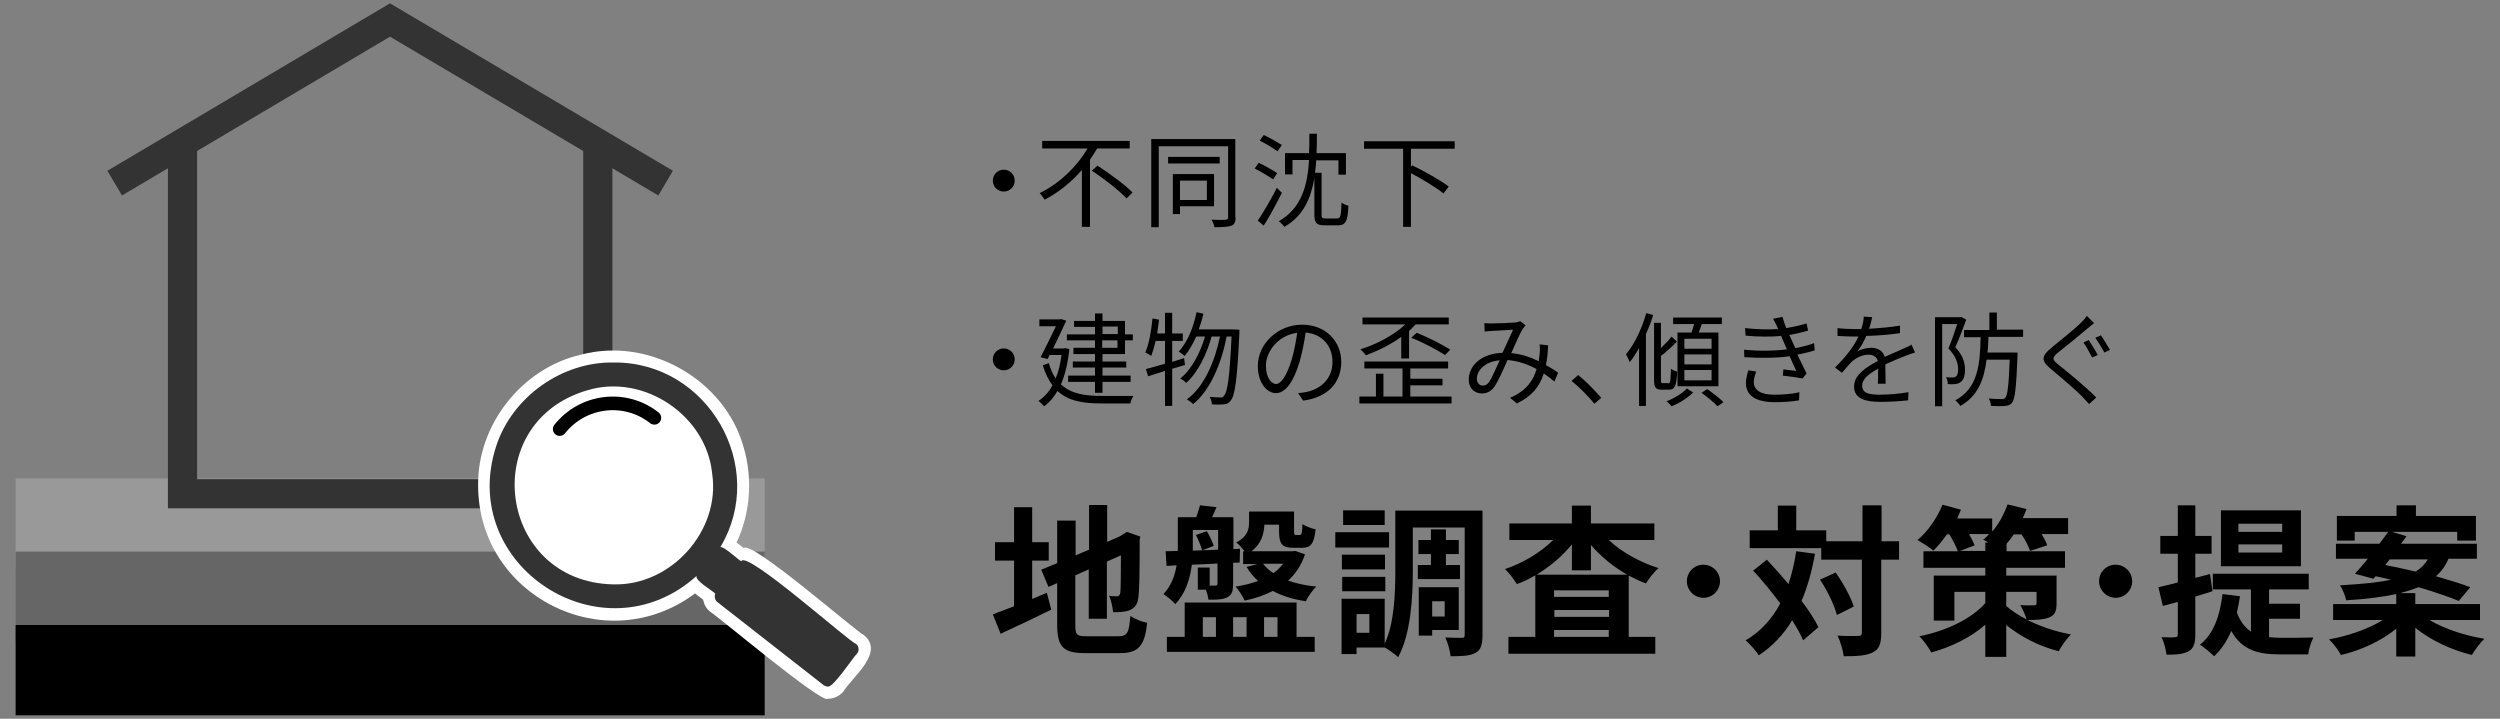
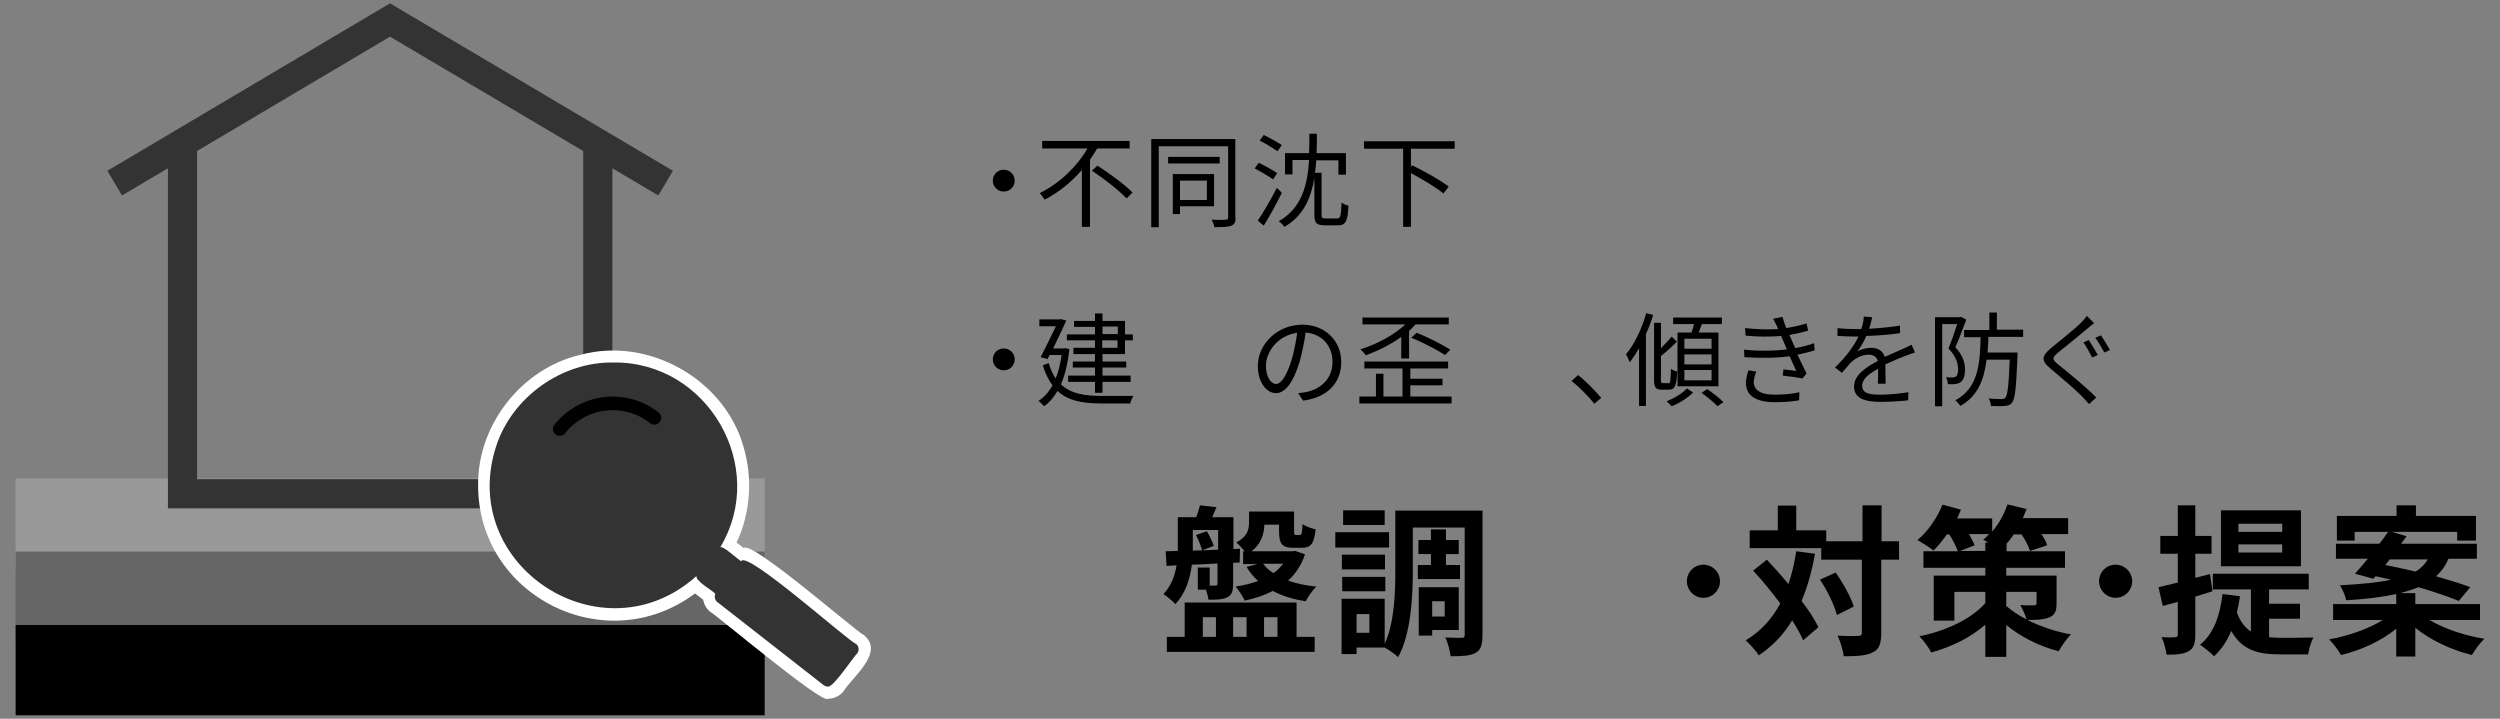
<svg xmlns="http://www.w3.org/2000/svg" version="1.1" id="レイヤー_1" x="0px" y="0px" viewBox="0 0 800 230" style="enable-background:new 0 0 800 230;" xml:space="preserve">
  <rect x="0" y="0" width="800" height="230" fill="#808080" stroke="none" />
  <style type="text/css">
	.st0{fill:#999999;}
	.st1{fill:#666666;}
	.st2{fill:none;stroke:#333333;stroke-width:9.18;stroke-miterlimit:10;}
	.st3{fill:none;stroke:#333333;stroke-width:9.333;stroke-miterlimit:10;}
	.st4{fill:#FFFFFF;}
	.st5{fill:#333333;}
	.st6{fill:none;stroke:#000000;stroke-width:4.359;stroke-linecap:round;stroke-linejoin:round;stroke-miterlimit:10;}
</style>
  <g>
    <rect x="5" y="153.1" class="st0" width="239.7" height="28.9" />
    <rect x="5" y="176.5" class="st1" width="239.7" height="28.9" />
    <rect x="5" y="200" width="239.7" height="28.9" />
    <polyline class="st2" points="213,58.6 124.8,6.4 36.7,58.6  " />
    <polyline class="st3" points="58.4,45.4 58.4,158 191.3,158 191.3,45.4  " />
    <g>
      <path class="st4" d="M264.9,223.6c-1.7,1.9-35.9-27-37.6-27.8c-1.3-1-2-2.4-2.3-3.9l-2.6-2c-28.6,21.4-69.5,0.9-69.4-34.7    c-0.2-19.3,14-37.4,32.9-41.7c21.7-5.8,45.9,7.9,52,29.4c3,10,2.3,21.2-2.2,30.7l2.3,1.8c2.2-2.8,36.2,26.9,38.4,27.8    c6.9,5.6-3.8,13.5-6.6,18.2C268.5,222.8,266.8,223.6,264.9,223.6z" />
      <path class="st5" d="M196.4,116c30.1-0.3,49.5,33.4,34.1,59.1c1-0.5,5.9,4.2,6.7,4.5c1.5-3.8,35.2,26.4,36.7,26.4    c1,0.8,1.1,2.2,0.4,3.1c-1.1,0.9-7.7,11.1-9.4,10.6c-0.5,0-1-0.2-1.4-0.5l-33.9-26.5c-0.8-0.6-1.1-1.7-0.7-2.7    c-0.7-0.9-6.6-4.2-6-5.7c-30,27-76.7-3.2-64.1-41.6C163.9,127.1,179.7,115.7,196.4,116" />
-       <path class="st4" d="M196.3,187c18.5,0.5,34.3-17.2,31.6-35.4c-1.8-18.7-22-32.2-40-26.7C152.5,135.3,159.4,186.3,196.3,187" />
      <path class="st6" d="M179.1,137.3c7.4-9.3,20.9-11,30.3-3.6" />
    </g>
    <g>
      <path d="M321.2,54.3c1.9,0,3.5,1.5,3.5,3.5c0,1.9-1.5,3.5-3.5,3.5c-1.9,0-3.5-1.5-3.5-3.5C317.7,55.8,319.3,54.3,321.2,54.3z" />
      <path d="M351.1,47.5c-0.7,1.2-1.5,2.4-2.3,3.6v21.5h-2.6V54.4c-3.3,3.8-7.3,7.1-11.9,9.5c-0.4-0.6-1.1-1.6-1.6-2.1    c6.5-3.2,12.1-8.7,15.3-14.3h-14.5v-2.4h28v2.4H351.1z M351.2,53c3.8,2.5,8.8,6.1,11.2,8.6l-1.9,1.9c-2.3-2.5-7.2-6.3-11.1-8.9    L351.2,53z" />
      <path d="M395.4,69.6c0,1.5-0.4,2.2-1.3,2.6c-1,0.4-2.7,0.5-5.5,0.5c-0.1-0.7-0.5-1.7-0.9-2.4c2.1,0.1,4,0.1,4.5,0    c0.6,0,0.8-0.2,0.8-0.8V46.8h-22.2v25.9h-2.4V44.5h26.9V69.6z M390.3,52.3h-16.5v-2.1h16.5V52.3z M377.6,66.1v2.4h-2.3V55.7h13.2    v10.3H377.6z M377.6,57.8V64h8.6v-6.2H377.6z" />
      <path d="M407.4,57.4c-1.3-0.9-3.9-2.5-5.9-3.5l1.3-1.8c1.9,0.9,4.6,2.4,5.9,3.3L407.4,57.4z M410.2,61.7    c-1.7,3.4-3.9,7.5-5.8,10.5l-1.9-1.6c1.7-2.5,4.2-6.8,6.1-10.5L410.2,61.7z M408.8,48.4c-1.3-0.9-3.8-2.5-5.7-3.4l1.3-1.8    c1.9,0.9,4.4,2.3,5.8,3.2L408.8,48.4z M427.9,69.9c1.1,0,1.2-0.8,1.4-5.1c0.5,0.4,1.5,0.9,2.2,1c-0.2,5-0.9,6.3-3.3,6.3h-4.3    c-2.7,0-3.3-0.8-3.3-3.5V57c-1.1,6.4-3.5,12.1-9.6,15.6c-0.4-0.6-1.2-1.4-1.8-1.8c7.4-4.2,9.2-11.6,9.7-19.6h-5.3v4.6h-2.4V49h7.7    c0.1-2.1,0.1-4.1,0.1-6.2h2.4c0,2.1,0,4.1-0.1,6.2h9.4v6.9h-2.4v-4.6h-7.1c-0.1,1.3-0.2,2.7-0.4,4h2.1v13.4c0,1,0.2,1.2,1.2,1.2    H427.9z" />
      <path d="M451.5,47.6v5.8l0.4-0.5c3.9,1.9,9.1,4.8,11.7,6.8l-1.7,2.2c-2.2-1.8-6.6-4.5-10.4-6.5v17.2H449v-25h-12.5v-2.4h29v2.4    H451.5z" />
      <path d="M321.2,111.5c1.9,0,3.5,1.5,3.5,3.5c0,1.9-1.5,3.5-3.5,3.5c-1.9,0-3.5-1.5-3.5-3.5C317.7,113,319.3,111.5,321.2,111.5z" />
      <path d="M342.2,111.7c-0.5,4.6-1.4,8.3-2.7,11.3c3.2,3,7.6,3.7,13.1,3.7c1.3,0,8.4,0,10.1,0c-0.4,0.6-0.9,1.7-1,2.4h-9.2    c-6,0-10.7-0.8-14.1-4c-1.2,2.1-2.6,3.7-4.3,4.9c-0.4-0.5-1.3-1.4-1.8-1.7c1.8-1.2,3.3-2.8,4.5-5c-1.2-1.6-2.3-3.7-3.1-6.4    l1.9-0.7c0.6,2,1.3,3.6,2.2,4.9c0.9-2.1,1.5-4.6,1.9-7.5h-3.8l-0.7,1.3l-2.2-0.6c1.6-3.1,3.5-7,4.9-9.9h-5.3v-2.2h6.5l0.4-0.1    l1.7,0.5c-1.1,2.5-2.7,5.8-4.2,8.9h3.4l0.5-0.1L342.2,111.7z M350.4,108.9h-9v-1.9h9v-2.4h-6.7v-1.9h6.7v-2.4h2.4v2.4h7.2v4.3h2.5    v1.9H360v4.4h-7.2v2.4h7.6v1.9h-7.6v2.6h9v2h-9v3.5h-2.4v-3.5h-8.6v-2h8.6v-2.6h-7.1v-1.9h7.1v-2.4h-6.9v-2h6.9V108.9z     M352.8,106.9h4.9v-2.4h-4.9V106.9z M357.6,108.9h-4.9v2.4h4.9V108.9z" />
-       <path d="M375.1,118v11.9h-2.3v-11.2c-1.9,0.6-3.8,1.2-5.4,1.7l-0.7-2.3c1.7-0.5,3.8-1,6.1-1.7v-7.3h-3c-0.4,1.8-0.9,3.5-1.4,4.8    c-0.4-0.3-1.3-0.9-1.9-1.1c1.2-2.8,1.9-6.9,2.3-10.9l2.1,0.4c-0.2,1.5-0.4,3-0.6,4.4h2.5v-6.6h2.3v6.6h3.4v2.4h-3.4v6.7l3.8-1.2    l0.3,2.2L375.1,118z M396.6,105.5c0,0,0,0.9,0,1.2c-0.7,14.8-1.4,19.9-2.8,21.5c-0.6,0.9-1.3,1.1-2.3,1.2c-0.9,0.1-2.3,0.1-3.7,0    c0-0.7-0.3-1.7-0.7-2.4c1.5,0.1,2.8,0.2,3.4,0.2c0.5,0,0.9-0.1,1.2-0.6c1.1-1.1,1.8-6,2.4-18.9h-1.6c-1.6,8.6-5.3,17.3-10.7,21.6    c-0.5-0.5-1.3-1.1-2-1.5c5.4-3.9,8.9-11.9,10.6-20.1h-2.7c-1.5,5.6-4.5,11.7-8.1,14.8c-0.5-0.5-1.2-1-1.9-1.4    c3.5-2.7,6.4-8.2,7.9-13.4h-2.8c-1.1,2.4-2.3,4.5-3.7,6.2c-0.4-0.4-1.4-1.1-1.9-1.4c2.7-2.9,4.7-7.6,5.7-12.6l2.2,0.5    c-0.4,1.7-0.9,3.4-1.5,5h10.5v0L396.6,105.5z" />
      <path d="M415.4,125.8c1-0.1,2-0.2,2.8-0.4c4.2-0.9,8.2-4,8.2-9.6c0-4.9-3.1-8.9-8.6-9.4c-0.4,3-1.1,6.3-1.9,9.3    c-2,6.6-4.6,10.1-7.6,10.1c-2.9,0-5.8-3.3-5.8-8.7c0-7,6.3-13.2,14.2-13.2c7.6,0,12.5,5.4,12.5,11.9c0,6.8-4.5,11.4-12.2,12.4    L415.4,125.8z M413.3,115.2c0.8-2.7,1.4-5.8,1.8-8.7c-6.2,0.8-10,6.1-10,10.5c0,4.1,1.9,5.9,3.3,5.9    C409.8,122.8,411.6,120.7,413.3,115.2z" />
      <path d="M464.5,126.9v2.2H435v-2.2h5.3v-7.3h2.4v7.3h6.1v-9h-12.2v-2.2h26.8v2.2h-12.1v3.3h10.3v2.1h-10.3v3.6H464.5z     M448.4,107.8c-3.4,2.5-7.4,4.4-11.3,5.9c-0.4-0.5-1.2-1.5-1.8-1.9c5.4-1.7,10.8-4.6,14.4-8H436v-2.2h27.6v2.2H453    c-0.7,0.7-1.3,1.4-2.1,2.1v8.8h-2.5V107.8z M453.3,106.5c3.7,1.4,8.3,3.8,10.8,5.4l-1.7,1.7c-2.5-1.6-7.1-4.1-10.8-5.5    L453.3,106.5z" />
-       <path d="M497.4,122.1c-1-0.9-2.1-1.7-3.4-2.6c-1.3,4.2-3.8,7.3-8.6,9.6l-2.2-1.8c5.2-2.2,7.5-5.6,8.5-9.2    c-2.7-1.5-5.9-2.6-9.3-2.9c-1.2,2.8-2.9,6.6-4.1,8.4c-1.1,1.6-2.4,2.3-4.1,2.3c-2.4,0-4.2-1.7-4.2-4.4c0-4.8,4.4-8.4,10.8-8.6    c1.2-2.6,2.4-5.3,3.4-7.4c-1.3,0.1-5.2,0.3-6.7,0.4c-0.7,0-1.6,0.1-2.4,0.2l-0.1-2.7c0.8,0.1,1.8,0.1,2.5,0.1c1.7,0,6-0.2,7.4-0.3    c0.6-0.1,1.1-0.2,1.6-0.4l1.7,1.3c-0.3,0.4-0.6,0.7-0.9,1.1c-0.9,1.4-2.3,4.7-3.7,7.8c3.3,0.3,6.2,1.3,8.8,2.6    c0.1-0.8,0.2-1.6,0.3-2.4c0.1-0.9,0.1-1.9,0-3l2.7,0.3c-0.1,2.3-0.3,4.4-0.7,6.3c1.5,0.9,2.9,1.7,3.9,2.5L497.4,122.1z     M479.9,115.3c-4.7,0.4-7.3,3.2-7.3,5.9c0,1.4,0.9,2.2,1.9,2.2c0.8,0,1.3-0.3,2-1.1C477.5,120.8,478.7,117.8,479.9,115.3z" />
      <path d="M510.2,129.2c-2.1-2.6-4.9-5.4-7.3-7.3l2.1-1.9c2.4,1.9,5.3,4.9,7.4,7.3L510.2,129.2z" />
      <path d="M529,100.8c-0.6,2.1-1.4,4.1-2.3,6.1v23h-2.2v-18.5c-1,1.7-1.9,3.2-3,4.5c-0.2-0.6-0.8-1.9-1.2-2.5    c2.7-3.2,5.1-8.2,6.5-13.2L529,100.8z M533.9,122.7c0.6,0,0.7-0.8,0.8-4.7c0.5,0.4,1.4,0.8,2,0.9c-0.2,4.4-0.7,5.8-2.6,5.8h-2.3    c-2,0-2.5-0.7-2.5-3.2v-18.2h2.2v8.1c1.2-1.2,2.6-2.6,3.4-3.7l1.7,1.6c-1.5,1.6-3.5,3.4-5.1,4.6v7.6c0,1,0.1,1.1,0.7,1.1H533.9z     M541.8,125.6c-1.7,1.7-4.5,3.5-6.9,4.4c-0.4-0.5-1.1-1.2-1.6-1.6c2.4-0.9,5.2-2.6,6.5-4.1L541.8,125.6z M541.3,106.4    c0.3-0.9,0.6-1.9,0.8-2.7h-6.7v-2.1H551v2.1h-6.4c-0.3,0.9-0.7,1.9-1,2.7h6.3v17.2h-13.1v-17.2H541.3z M547.7,108.4H539v3.2h8.7    V108.4z M547.7,113.4H539v3.2h8.7V113.4z M547.7,118.4H539v3.3h8.7V118.4z M546.3,124.5c1.7,1.2,4,2.9,5.2,4.2l-1.9,1.3    c-1.1-1.2-3.3-3-5.1-4.3L546.3,124.5z" />
      <path d="M580.7,112.1c-1.4,0.5-3.3,0.9-5.5,1.4c1,2.1,2,4.3,2.9,6l-1.3,1.6c-1.6-0.3-4.3-0.7-6.3-0.9l0.2-2    c1.6,0.2,3.1,0.4,4.1,0.5c-0.6-1.3-1.4-3-2.1-4.7c-4.2,0.6-9.5,0.6-14.5,0.3l-0.1-2.4c5,0.5,9.8,0.4,13.7-0.1l-1.1-2.6    c-0.3-0.6-0.5-1.1-0.7-1.7c-3.3,0.3-7.4,0.3-11.4-0.1l-0.2-2.4c3.9,0.4,7.5,0.5,10.6,0.3c-0.2-0.4-0.3-0.7-0.4-1    c-0.5-1-0.8-1.6-1.2-2.3l3-0.6c0.3,1.1,0.7,2.4,1.2,3.6c2.3-0.4,4.6-0.9,6.5-1.5l0.5,2.3c-1.7,0.5-3.8,1-6,1.4l0.6,1.3    c0.3,0.7,0.7,1.7,1.3,2.9c2.6-0.5,4.5-1,6-1.6L580.7,112.1z M562,118.9c-0.4,1-0.8,2.5-0.8,3.3c0,2.5,2,4.1,6.6,4.1    c2.6,0,5.7-0.2,8-0.8l-0.1,2.6c-2,0.4-5.2,0.6-7.8,0.6c-5.8,0-9.2-2-9.2-6.1c0-1.4,0.4-2.9,0.8-4.1L562,118.9z" />
      <path d="M600.9,123c0.1-1.2,0.1-3.3,0.1-5c-3,1.6-5.1,3.3-5.1,5.4c0,2.6,2.5,2.9,5.9,2.9c2.5,0,6-0.3,8.9-0.8l-0.1,2.6    c-2.5,0.3-6.1,0.5-8.9,0.5c-4.7,0-8.4-1-8.4-4.9c0-3.8,3.9-6.2,7.6-8.2c-0.3-1.3-1.5-2-2.9-2c-2.1,0-4.1,1-5.6,2.4    c-0.9,0.9-1.8,2.1-3,3.4l-2.2-1.7c4.1-4,6.3-7.3,7.5-9.9h-1.3c-1.4,0-3.6-0.1-5.4-0.2v-2.5c1.7,0.2,4,0.3,5.5,0.3    c0.7,0,1.4,0,2.1,0c0.5-1.4,0.8-2.9,0.8-4l2.7,0.2c-0.2,0.9-0.5,2.3-1,3.7c3.3-0.2,6.9-0.5,9.9-1l0,2.4c-3.2,0.5-7.2,0.8-10.8,0.9    c-0.7,1.7-1.7,3.5-2.9,5c1.2-0.8,3.1-1.2,4.5-1.2c2.1,0,3.8,1,4.3,2.9c2.2-1,4.2-1.8,5.9-2.6c1-0.4,1.8-0.8,2.7-1.3l1.1,2.5    c-0.8,0.2-2,0.7-2.9,1c-1.8,0.7-4.2,1.7-6.6,2.8c0,1.9,0.1,4.6,0.1,6.2H600.9z" />
      <path d="M629.2,102.3c-1,2.7-2.3,6.2-3.5,8.8c2.6,2.8,3.1,5.2,3.1,7.2c0,1.8-0.4,3.2-1.3,3.9c-0.5,0.4-1.1,0.6-1.8,0.7    c-0.7,0.1-1.6,0.1-2.4,0c0-0.7-0.2-1.6-0.6-2.2c0.8,0.1,1.5,0.1,2.1,0.1c0.4,0,0.8-0.1,1.1-0.3c0.5-0.4,0.7-1.3,0.7-2.3    c0-1.8-0.6-4.1-3.1-6.7c1-2.4,2.1-5.5,2.8-7.8h-4.8v26.3h-2.3v-28.5h8l0.4-0.1L629.2,102.3z M636.3,107.8c-0.1,1.7-0.1,3.4-0.3,5    h9.6v1.1c-0.4,10.1-0.8,13.7-1.7,14.9c-0.6,0.8-1.2,1-2.3,1.1c-0.9,0.1-2.7,0.1-4.5,0c0-0.7-0.3-1.7-0.7-2.4    c1.8,0.2,3.5,0.2,4.1,0.2c0.6,0,0.9-0.1,1.2-0.4c0.7-0.8,1.1-3.9,1.4-12.2h-7.4c-0.8,6.3-2.7,11.6-8.4,14.8    c-0.3-0.5-1.1-1.4-1.6-1.8c7.3-3.9,7.9-11.5,8.1-20.2h-5.3v-2.3h8.1V100h2.4v5.5h8.4v2.3H636.3z" />
      <path d="M670.1,103.4c-0.7,0.5-1.7,1.4-2.2,1.8c-2.2,1.9-6.9,5.7-9.3,7.6c-2,1.7-2,2.2,0.1,3.9c3,2.4,9,7.3,12.1,10.5l-2.3,2.1    c-0.7-0.8-1.5-1.6-2.2-2.4c-1.8-1.9-7.2-6.5-10.2-9c-3.1-2.6-2.7-4,0.2-6.5c2.5-2.1,7.4-5.9,9.6-8.1c0.7-0.7,1.5-1.6,1.9-2.2    L670.1,103.4z M671.3,113.6l-1.8,0.8c-0.7-1.3-1.9-3.6-2.8-4.8l1.7-0.8C669.2,110,670.6,112.4,671.3,113.6z M675.2,112l-1.8,0.8    c-0.8-1.4-2-3.5-2.9-4.7l1.8-0.8C673.1,108.5,674.5,110.7,675.2,112z" />
    </g>
    <g>
-       <path d="M330.2,191.7c1.6-0.7,3.2-1.3,4.8-2l1.4,5.4c-5.5,2.7-11.4,5.5-16.2,7.7l-2.5-6.2c1.9-0.7,4.2-1.6,6.8-2.6v-14.6h-6.1    v-5.9h6.1v-11.2h5.8v11.2h5.3v5.9h-5.3V191.7z M357.9,203.6c2.9,0,3.4-1.2,3.8-6.5c1.3,0.9,3.7,1.9,5.4,2.2    c-0.8,7.3-2.7,9.7-8.7,9.7h-11.1c-7,0-9-1.9-9-9.1v-13.3l-2.8,1.2l-2.3-5.5l5.1-2.1v-13.6h5.9v11.1l4.3-1.8v-14.3h5.8v11.8    l4.1-1.8l1.1-0.7l1.1-0.7l4.3,1.5l-0.2,1c0,9.8-0.1,16.1-0.4,18.2c-0.2,2.4-1.1,3.6-2.7,4.3c-1.5,0.7-3.7,0.7-5.4,0.7    c-0.2-1.6-0.6-3.9-1.3-5.2c0.9,0.1,2,0.1,2.5,0.1c0.6,0,0.9-0.2,1.1-1.1c0.1-0.8,0.2-4.6,0.2-12l-4.5,2v18.3h-5.8v-15.8l-4.3,1.9    v16c0,3.1,0.5,3.5,3.6,3.5H357.9z" />
      <path d="M389.8,180.3c-2.9,0.2-5.7,0.3-8.4,0.4c-0.6,4.5-2,9.2-5.3,12.6c-0.8-0.9-2.8-2.6-3.8-3.2c2.5-2.6,3.7-6,4.2-9.2l-3.2,0.2    l-0.3-4.7l3.9-0.1V175v-9.5h5.9c0.5-1.3,0.9-2.7,1.2-3.8l5.3,0.6c-0.5,1.1-1,2.2-1.4,3.2h6.8v10.2l2.1-0.1l-0.1,4.4l-2.1,0.1v6.6    c0,2.3-0.3,3.6-1.8,4.4c-1.5,0.8-3.4,0.8-6.1,0.8c-0.1-0.9-0.4-2.1-0.8-3.2h-2.6v-7.1h3.8v5.8h1.9c0.5-0.1,0.6-0.2,0.6-0.7V180.3z     M414.9,203.8h5.8v4.8h-47.3v-4.8h5.7v-11h35.8V203.8z M381.7,176.2l3-0.1c-0.4-1.3-1.2-3.4-2-4.9l3.5-1.2    c0.9,1.5,1.8,3.4,2.2,4.7l-3.7,1.4l5.1-0.2v-6.3h-8.1v5.4V176.2z M384.9,203.8h4.2v-6.3h-4.2V203.8z M394.6,197.5v6.3h4.3v-6.3    H394.6z M417.6,177.4c-1.2,3.5-3,6.2-5.4,8.4c2.6,0.9,5.7,1.6,9,1.9c-1.1,1.1-2.7,3.2-3.3,4.7c-4.1-0.6-7.6-1.7-10.6-3.3    c-2.7,1.4-5.7,2.4-9,3.1c-0.5-1.2-2-3.5-2.9-4.5c2.7-0.4,5-1,7.2-1.8c-1.5-1.3-2.7-2.8-3.7-4.5l3.5-0.9h-4.6v-4.1h0.5    c-0.8-1-2-2.3-2.7-2.8c3.6-1.9,4.1-4.2,4.1-6.5v-3.4h14.4v6.3c0,1.1,0.1,1.2,0.7,1.2h1.1c0.6,0,0.8-0.4,0.9-3.5    c0.9,0.7,2.9,1.4,4.2,1.7c-0.5,4.7-1.6,5.9-4.4,5.9h-2.7c-3.6,0-4.6-1.2-4.6-5.3v-2.1h-4.7c-0.1,3-1,6.1-4.1,8.5h13.1l0.9-0.1    L417.6,177.4z M404.2,180.4c0.8,1.1,1.9,2.1,3.3,3c1.2-0.8,2.2-1.9,3.1-3H404.2z M404.5,197.5v6.3h4.3v-6.3H404.5z" />
      <path d="M444.5,175.2h-17.2v-4.9h17.2V175.2z M474.4,203.2c0,3-0.5,4.8-2.2,5.7c-1.8,1-4.3,1.1-8,1.1c-0.2-1.7-0.9-4.4-1.7-6    c2.1,0.1,4.5,0.1,5.3,0.1c0.7,0,0.9-0.2,0.9-1v-34.3h-16.6v14c0,8.2-0.6,20-4.7,27.5c-0.9-0.9-3-2.4-4.3-3.1h-9v2.1h-4.8v-17.7    h13.8v14.4c3.1-6.7,3.4-16.1,3.4-23.3v-19.3h27.9V203.2z M443.2,182.2h-13.8v-4.7h13.8V182.2z M429.5,184.6h13.8v4.6h-13.8V184.6z     M443.1,168h-13.3v-4.7h13.3V168z M438.2,196.5h-4.1v6h4.1V196.5z M457.9,180.8v-3.5h-4v-4.5h4v-3.4h4.8v3.4h4.1v4.5h-4.1v3.5h4.5    v4.5h-13.5v-4.5H457.9z M458.3,201.6v1.8H454v-15.5h12.8v13.7H458.3z M458.3,192.4v4.9h4v-4.9H458.3z" />
-       <path d="M514.8,172.8c4.1,3.9,10,7.1,15.9,9c-1.3,1.1-3.1,3.4-4,4.9c-1.9-0.7-3.7-1.6-5.5-2.5v19.6h8.5v5.4h-47v-5.4h8.6v-19.7    c-1.9,1.1-3.8,2.1-5.9,2.8c-0.9-1.4-2.5-3.6-3.8-4.8c5.7-1.9,11.4-5.3,15.4-9.3h-14v-5.3H503v-5.7h6.1v5.7h20.3v5.3H514.8z     M520.7,183.9c-4.4-2.5-8.4-5.8-11.6-9.5v8.1H503v-8.3c-3.1,3.8-7,7.1-11.3,9.7H520.7z M514.8,188.9h-17.5v2.1h17.5V188.9z     M497.4,197.4h17.5v-2.2h-17.5V197.4z M514.8,203.8v-2.2h-17.5v2.2H514.8z" />
      <path d="M545.1,180.7c2.9,0,5.3,2.4,5.3,5.3c0,2.9-2.4,5.3-5.3,5.3c-2.9,0-5.3-2.4-5.3-5.3C539.8,183,542.2,180.7,545.1,180.7z" />
      <path d="M580.8,177.2c-1,5.6-2.4,10.6-4.3,15.1c2.3,3,4.2,5.9,5.4,8.4l-4.9,4.2c-0.8-1.9-2-4-3.5-6.4c-2.8,4.6-6.3,8.3-10.7,11.2    c-0.7-1.2-2.9-3.7-4.2-4.8c4.8-2.8,8.4-6.8,11.1-11.8c-2.8-3.7-5.8-7.4-8.7-10.5l4.4-3.5c2.2,2.4,4.6,5,6.9,7.8    c1.1-3.2,1.9-6.7,2.5-10.5L580.8,177.2z M607.6,179.1h-5.6v23.3c0,3.5-0.6,5.3-2.6,6.3c-2,1.1-5,1.3-9.4,1.3    c-0.2-1.8-1.1-4.8-2-6.6c2.9,0.2,5.7,0.1,6.6,0.1c0.9,0,1.2-0.3,1.2-1.1v-23.3h-13v-3.7h-22.9v-5.7h9v-7.9h5.9v7.9h9.6v3.5H596    v-11.5h6.1v11.5h5.6V179.1z M587.4,183.2c2.4,3.4,4.9,7.9,5.8,10.9l-5.4,2.7c-0.8-3.1-3-7.8-5.4-11.3L587.4,183.2z" />
      <path d="M658.1,193c0,2.6-0.5,3.8-2.4,4.6c-1.8,0.7-4.1,0.8-6.9,0.8c4,2,8.8,3.7,13.9,4.6c-1.3,1.3-3.1,3.8-3.9,5.4    c-6.7-1.7-12.5-4.9-16.8-8.4v10.2h-6.7v-10.3c-4.7,4.1-10.8,7.1-17.3,8.9c-0.8-1.6-2.5-3.9-3.8-5.2c8.6-1.7,16.7-5.6,21.1-10.6    v-3.6h-9.9v9.2h-6.6v-14.4h16.5v-2.5h-19.8v-5.3h11c-0.5-1.5-1.6-3.6-2.7-5.4H623c-1.4,2-2.9,3.8-4.3,5.2c-1.2-1-3.7-2.6-5.1-3.4    c3.3-2.7,6.3-7.1,8-11.3l5.9,1.6c-0.4,0.9-0.8,1.9-1.2,2.8h11.2v4.2c2.1-2.4,3.8-5.5,4.9-8.7l6.1,1.5c-0.4,0.9-0.8,1.9-1.2,2.9    h14.5v5.1h-8.5c0.8,1.3,1.5,2.6,1.8,3.6l-5.5,1.8c-0.4-1.4-1.5-3.5-2.7-5.3h-2.5c-0.7,1.1-1.5,2.1-2.3,3v2.4h18.7v5.3H642v2.5    h16.1V193z M635.3,176.3v-2.7h0.9c-0.6-0.4-1.1-0.7-1.6-0.9c0.7-0.5,1.3-1.1,1.9-1.8h-6.4c0.7,1.3,1.4,2.6,1.8,3.6l-4.7,1.8H635.3    z M642,193.9c1.7,1.5,3.9,3,6.5,4.3c-0.4-1.5-1.3-3.3-2-4.6c1.7,0.2,3.8,0.1,4.4,0.1c0.6,0,0.8-0.2,0.8-0.7v-3.6H642V193.9z" />
      <path d="M677,180.7c2.9,0,5.3,2.4,5.3,5.3c0,2.9-2.4,5.3-5.3,5.3c-2.9,0-5.3-2.4-5.3-5.3C671.7,183,674.1,180.7,677,180.7z" />
      <path d="M702.5,190.9v12.1c0,2.8-0.5,4.4-2,5.3c-1.6,1-3.8,1.2-7.2,1.2c-0.2-1.5-0.8-4-1.6-5.6c1.9,0.1,3.7,0.1,4.3,0    c0.6,0,0.9-0.2,0.9-0.9v-10.4c-1.7,0.5-3.3,0.9-4.8,1.3l-1.4-6c1.8-0.4,3.8-0.9,6.2-1.5v-9.2h-5.6v-5.7h5.6v-9.8h5.6v9.8h5.2v5.7    h-5.2v7.7l4.7-1.2l0.8,5.5L702.5,190.9z M726.2,203.9c1.2,0.1,2.3,0.2,3.6,0.2c1.8,0,8.2,0,10.5-0.1c-0.7,1.2-1.5,3.8-1.7,5.4h-9    c-6.8,0-12.1-1.2-15.6-7.5c-1.4,3.3-3.2,6-5.5,8.1c-0.9-1-3.3-2.9-4.5-3.7c4.3-3.4,6.4-9.2,7.2-16.2l5.6,0.7    c-0.3,1.9-0.6,3.6-1,5.2c1.1,3,2.7,4.9,4.5,6.1v-13.5h-12.2v-5h30.7v5h-12.7v4.6h9.9v4.8h-9.9V203.9z M736.3,181.2h-25.6v-17.9    h25.6V181.2z M730.3,167.6h-14v2.6h14V167.6z M730.3,174.2h-14v2.6h14V174.2z" />
      <path d="M777.6,198.5c4.6,2.7,11.1,4.9,17.4,5.9c-1.4,1.3-3.1,3.7-4,5.2c-6.5-1.6-13.2-4.7-18.1-8.7v9.2h-6.1v-8.9    c-4.8,3.9-11.3,6.9-17.7,8.4c-0.8-1.5-2.5-3.8-3.8-5c6.2-1.1,12.7-3.4,17.2-6.2h-15.9v-5.1h20.2v-3.2c-4.2,0.9-9.5,1.6-16,2    c-0.3-1.4-1.2-3.6-2-4.8c7-0.4,12.3-0.9,16.3-1.8c-1.7-0.4-3.3-0.8-4.9-1.1l-0.7,0.8l-5.9-1.6c1.2-1.3,2.6-3,4.1-4.8h-10.2v-4.8    h13.9c1-1.3,2-2.6,2.8-3.8h-10.7v2.8h-5.7v-7.9h19.1v-3.4h6.2v3.4h19.2v7.9h-6v-2.8h-20.9l4.7,1.4c-0.6,0.8-1.1,1.6-1.8,2.4h24.3    v4.8h-9.1c-0.9,2.2-2.2,4-4,5.6c4.2,1.2,8.1,2.4,11,3.5l-3.7,4.4c-3.1-1.3-7.8-2.9-12.9-4.4c-1.7,0.7-3.6,1.3-5.8,1.9h4.8v3.5    h20.7v5.1H777.6z M763.3,180.8c3,0.6,6.3,1.3,9.7,2.1c1.8-1.1,3-2.4,3.9-3.9h-12.2L763.3,180.8z" />
    </g>
  </g>
</svg>